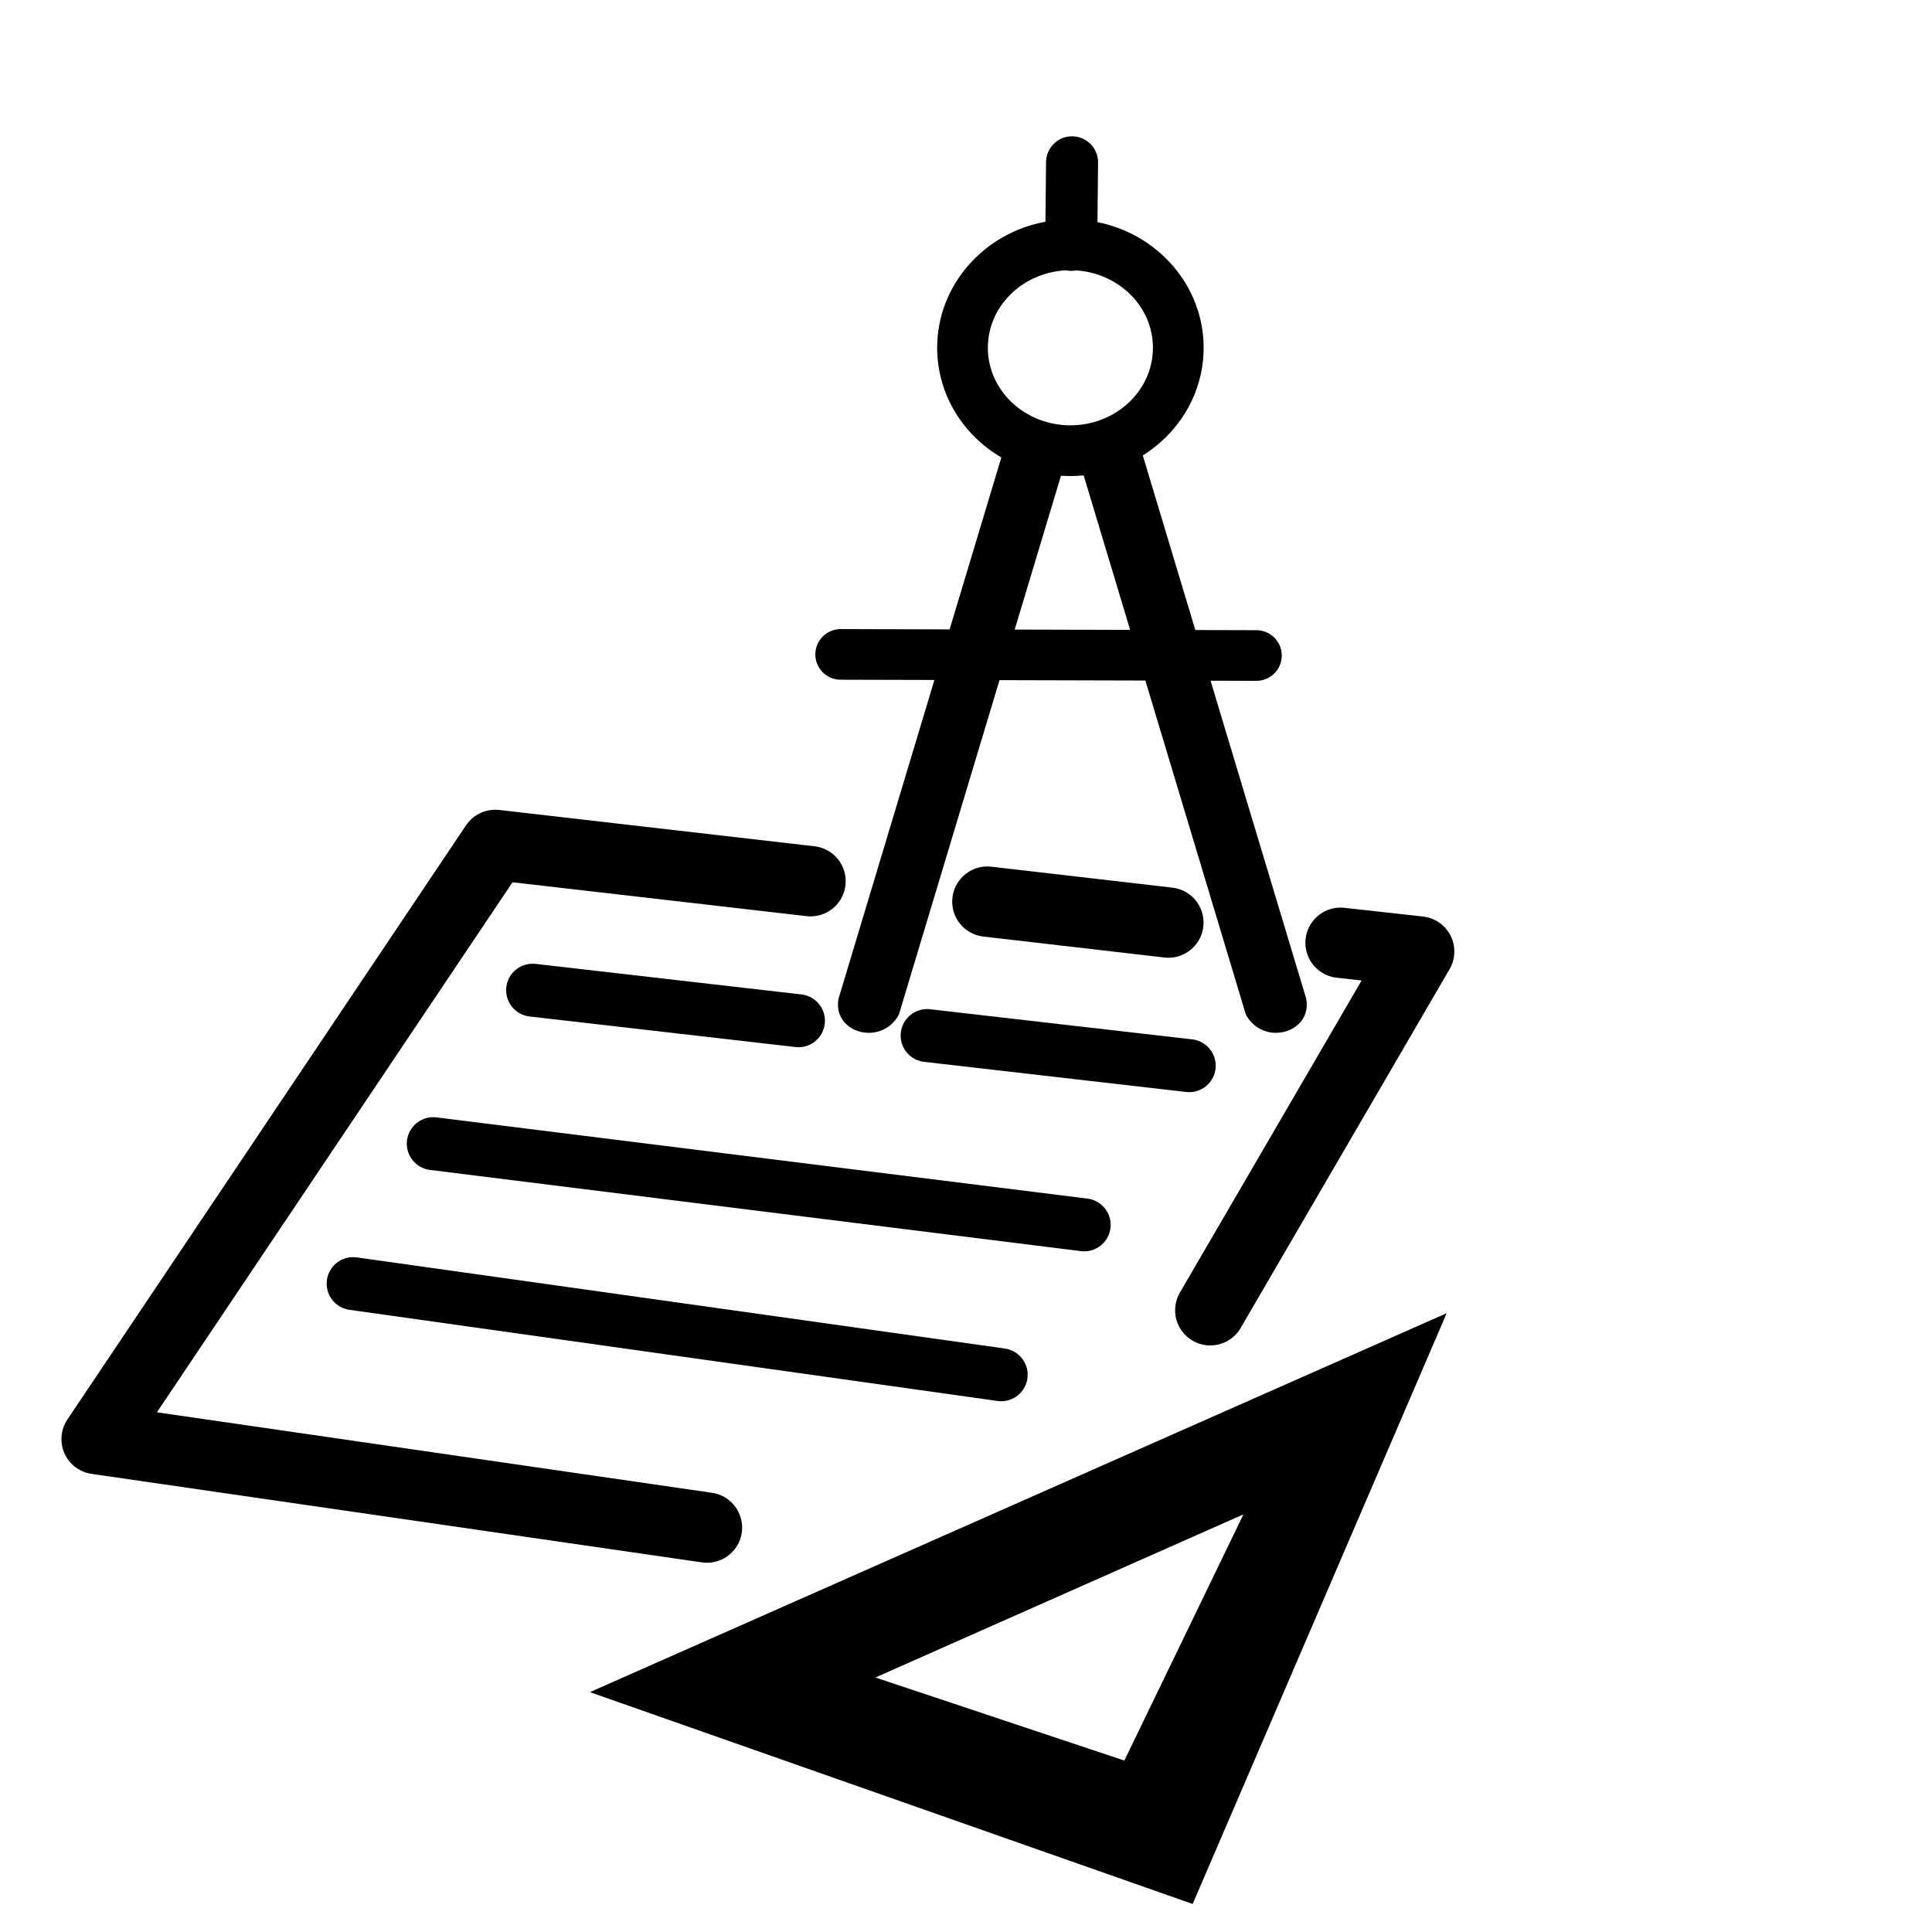
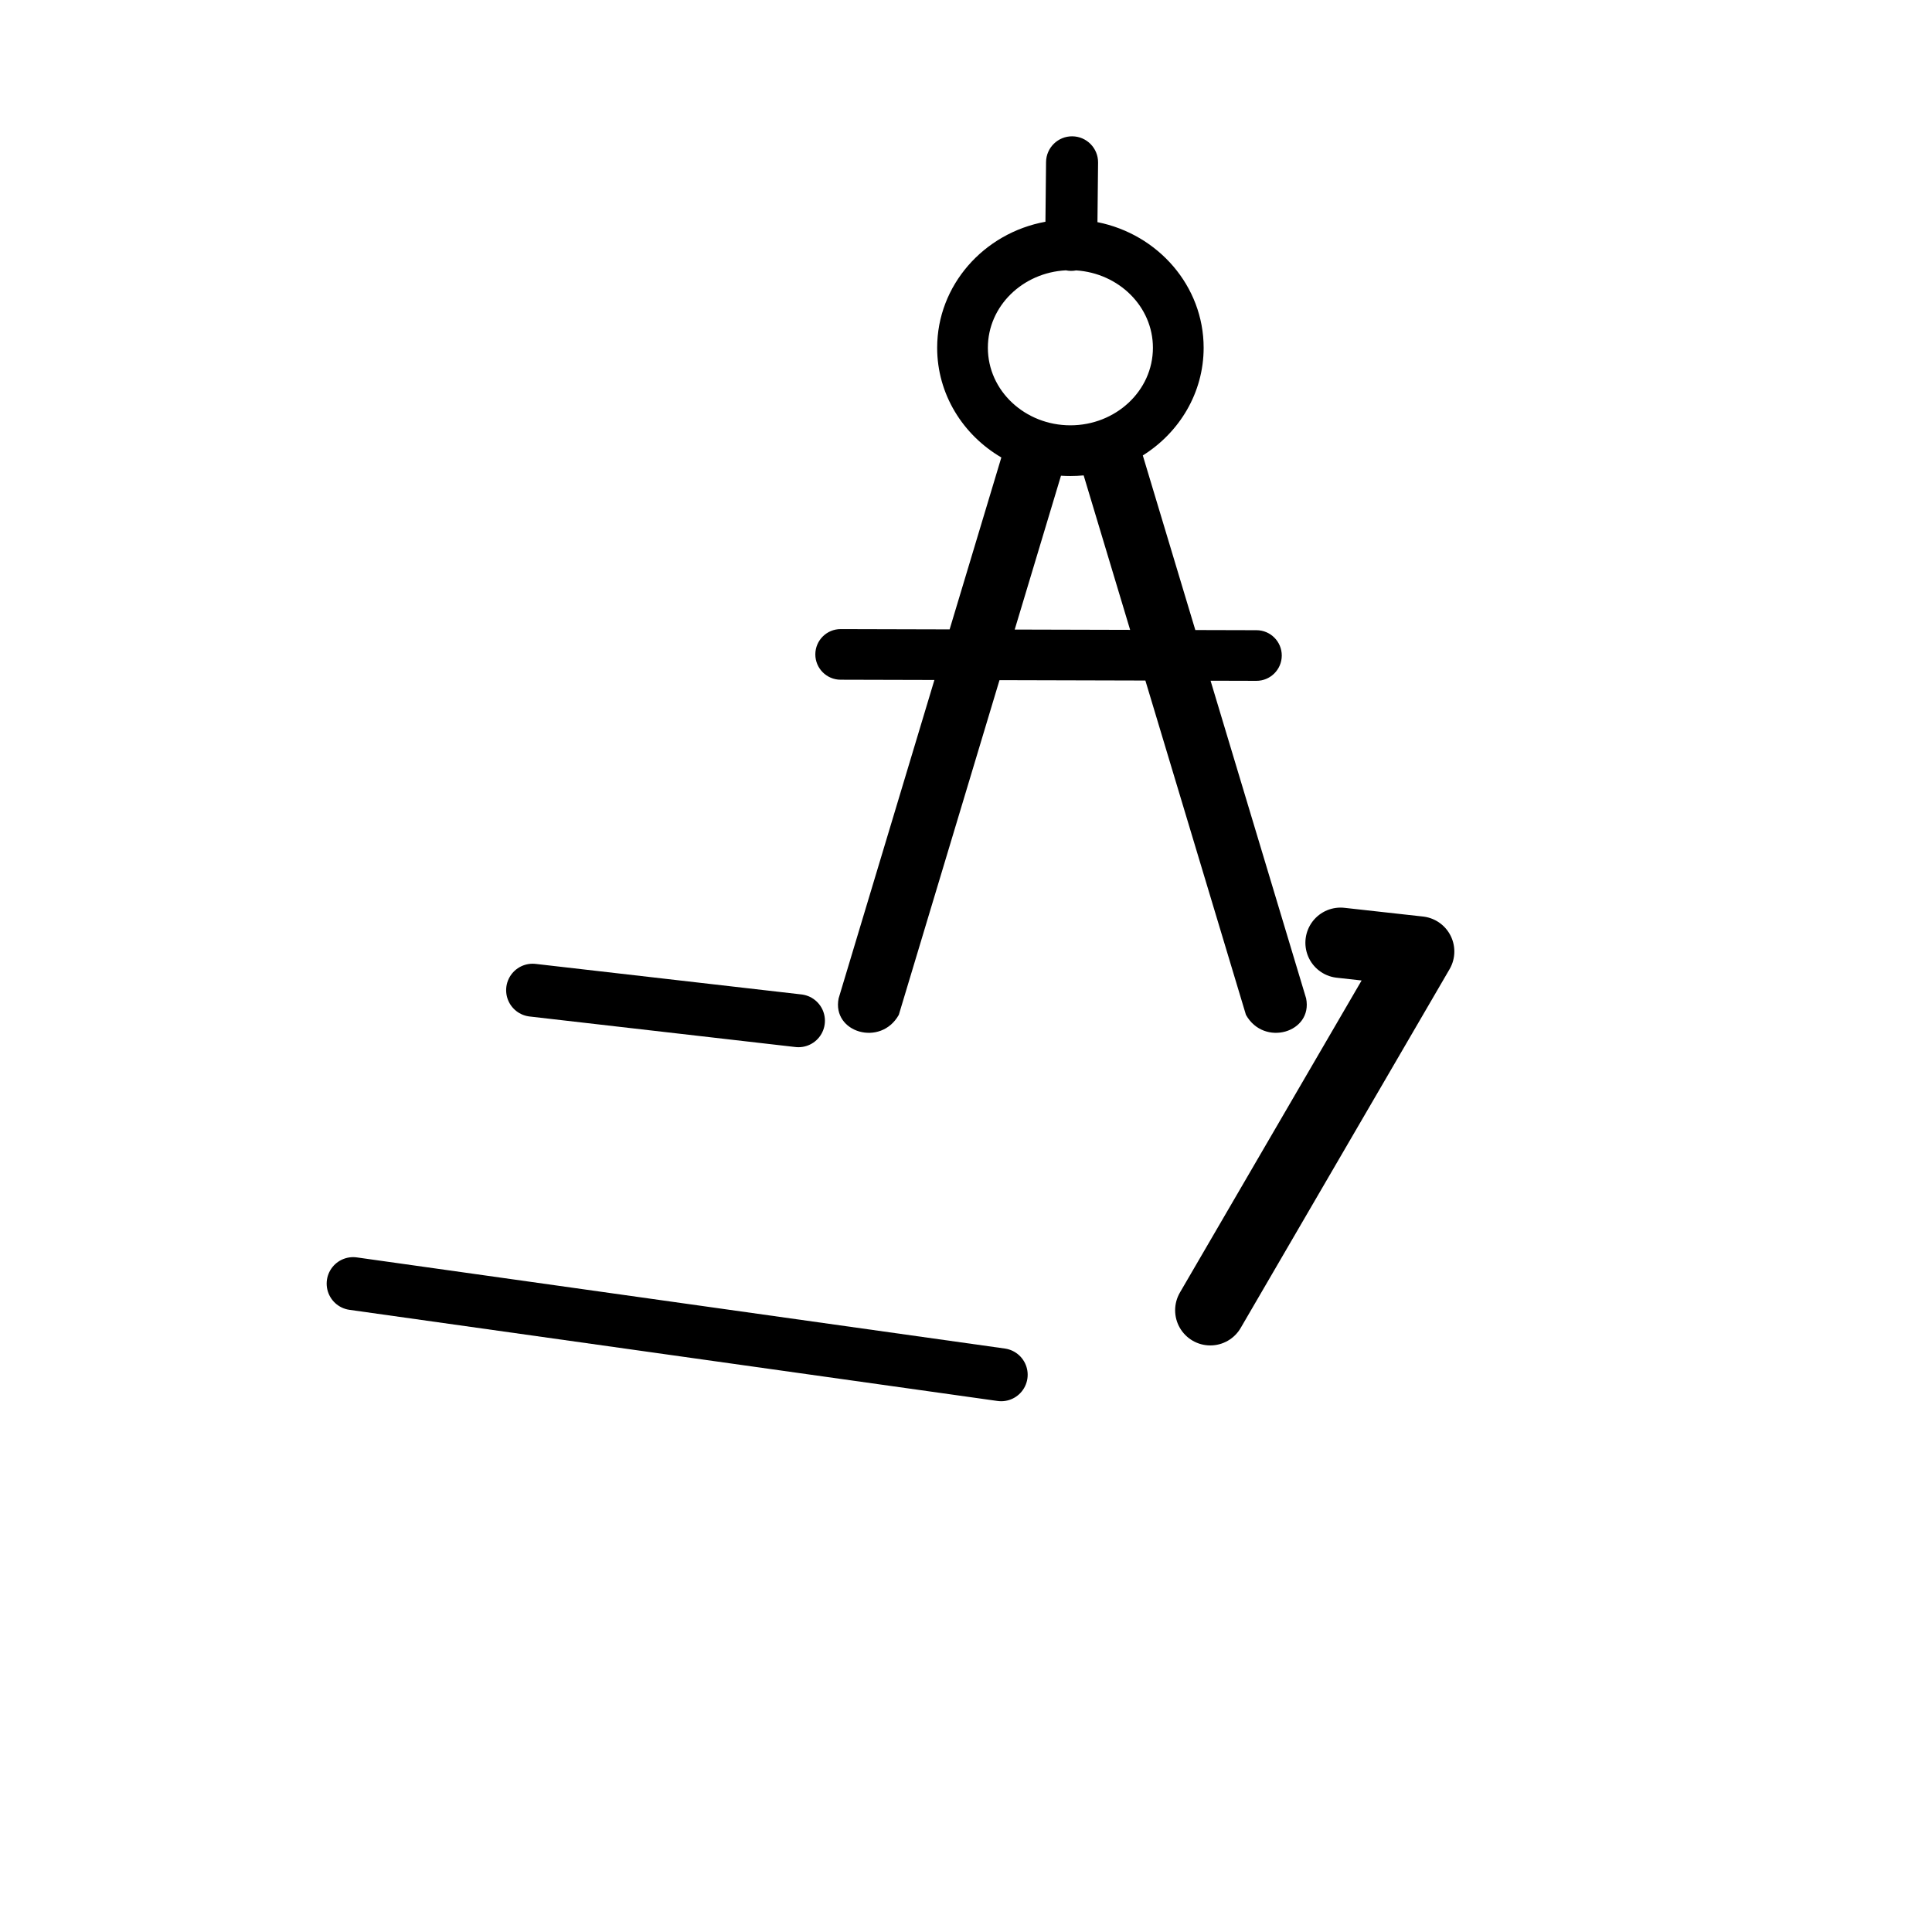
<svg xmlns="http://www.w3.org/2000/svg" width="100%" height="100%" viewBox="0 0 250 250" version="1.1" xml:space="preserve" style="fill-rule:evenodd;clip-rule:evenodd;stroke-linecap:round;stroke-linejoin:round;stroke-miterlimit:1.5;">
  <g id="Artboard1">
    <rect x="0" y="0" width="246.374" height="246.374" style="fill:none;" />
    <g>
      <g>
-         <path d="M151.187,119.381l-23.421,-2.711" style="fill:none;stroke:#000;stroke-width:9.1px;" />
-       </g>
+         </g>
      <g>
        <path d="M156.611,169.548l27.03,-46.426l-10.175,-1.129" style="fill:none;stroke:#000;stroke-width:9.1px;" />
      </g>
      <g>
-         <path d="M104.881,114.028l-40.796,-4.7l-51.585,76.888l78.98,11.453" style="fill:none;stroke:#000;stroke-width:9.1px;" />
-       </g>
+         </g>
      <path d="M135.279,28.694l0.08,-7.725c0.019,-1.857 1.543,-3.35 3.401,-3.33c1.857,0.019 3.35,1.543 3.33,3.4l-0.08,7.707c7.866,1.562 13.741,8.283 13.741,16.255c-0,5.815 -3.127,10.965 -7.873,13.933l6.796,22.592l7.919,0.021c1.808,0.005 3.272,1.477 3.267,3.285c-0.005,1.808 -1.477,3.271 -3.285,3.267l-5.929,-0.016l12.365,41.105c0.893,4.424 -5.454,6.304 -7.787,2.131l-13.013,-43.259l-18.877,-0.05l-13.028,43.309c-2.333,4.173 -8.68,2.293 -7.788,-2.131l12.394,-41.201l-12.142,-0.032c-1.808,-0.005 -3.272,-1.477 -3.267,-3.285c0.005,-1.807 1.477,-3.271 3.284,-3.266l14.094,0.037l6.692,-22.246c-4.988,-2.919 -8.305,-8.204 -8.305,-14.194c-0,-8.063 6.01,-14.846 14.011,-16.307Zm4.947,32.823c-0.565,0.054 -1.138,0.081 -1.717,0.081c-0.41,0 -0.816,-0.013 -1.218,-0.04l-5.988,19.906l14.935,0.04l-6.012,-19.987Zm-2.303,-26.536c-5.585,0.286 -10.093,4.625 -10.093,10.02c0,5.582 4.827,10.035 10.679,10.035c5.852,-0 10.679,-4.453 10.679,-10.035c0,-5.343 -4.421,-9.651 -9.931,-10.011c-0.219,0.043 -0.446,0.064 -0.679,0.062c-0.224,-0.003 -0.443,-0.027 -0.655,-0.071Z" />
      <g>
-         <path d="M154.331,246.374l-77.999,-27.413l110.867,-49.034l-32.868,76.447Zm-8.841,-18.558l-32.215,-10.749l47.629,-21.11l-15.414,31.859Z" />
-       </g>
+         </g>
      <g>
        <path d="M68.919,128.131l34.401,3.952" style="fill:none;stroke:#000;stroke-width:6.85px;" />
      </g>
      <g>
-         <path d="M119.97,134l33.917,3.898" style="fill:none;stroke:#000;stroke-width:6.85px;" />
-       </g>
+         </g>
      <g>
-         <path d="M56.064,147.99l84.229,10.507" style="fill:none;stroke:#000;stroke-width:6.85px;" />
-       </g>
+         </g>
      <g>
        <path d="M45.695,166.099l83.86,11.794" style="fill:none;stroke:#000;stroke-width:6.85px;" />
      </g>
    </g>
  </g>
</svg>